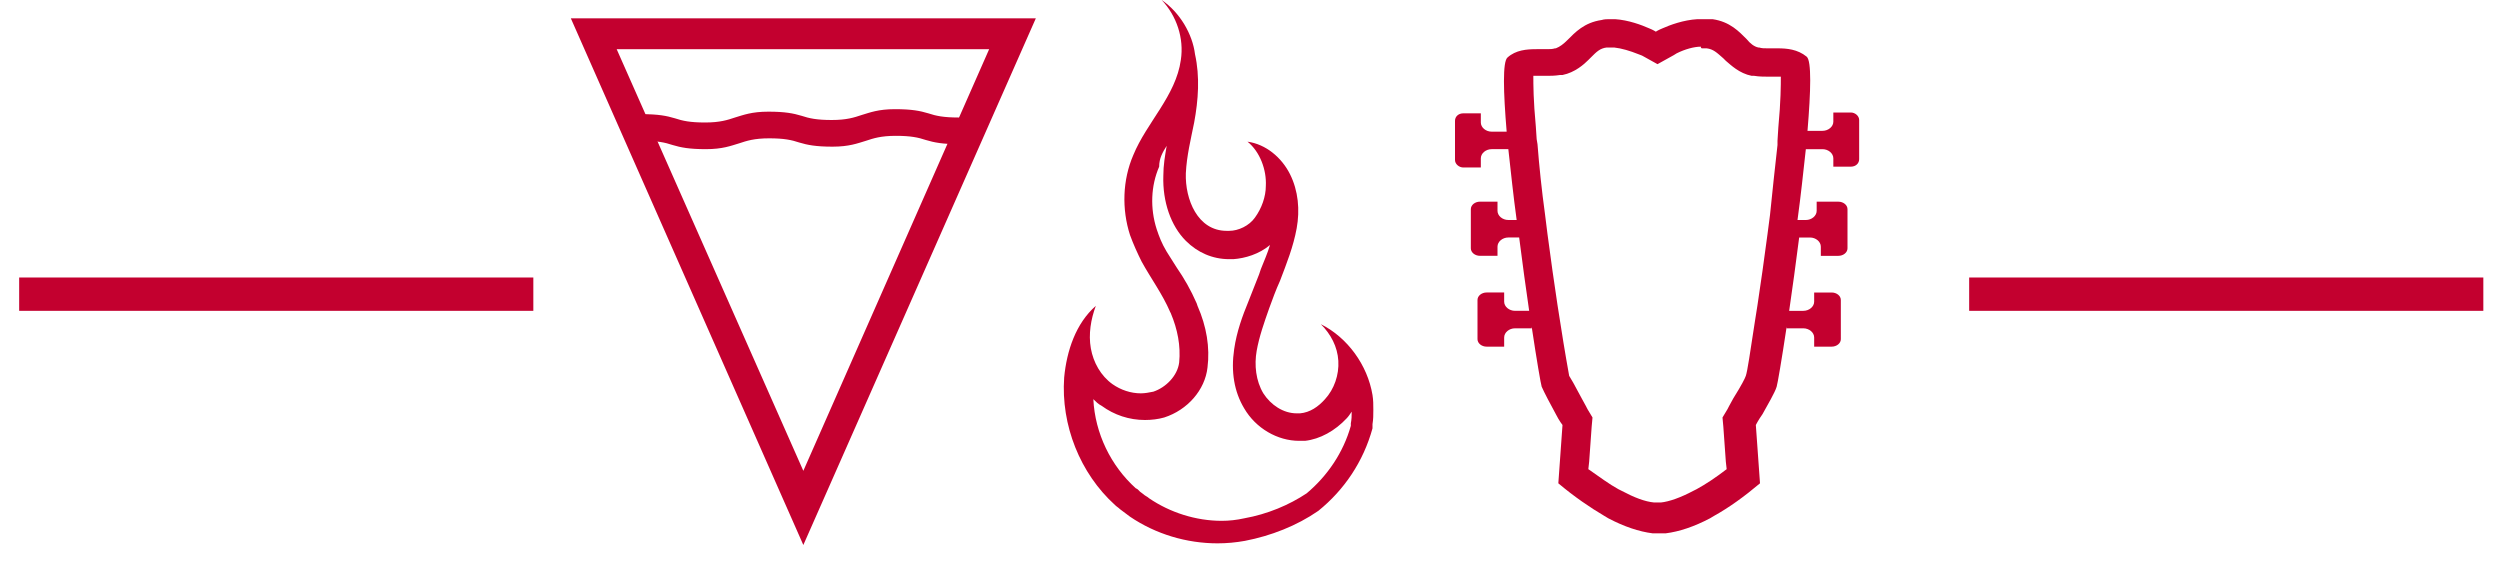
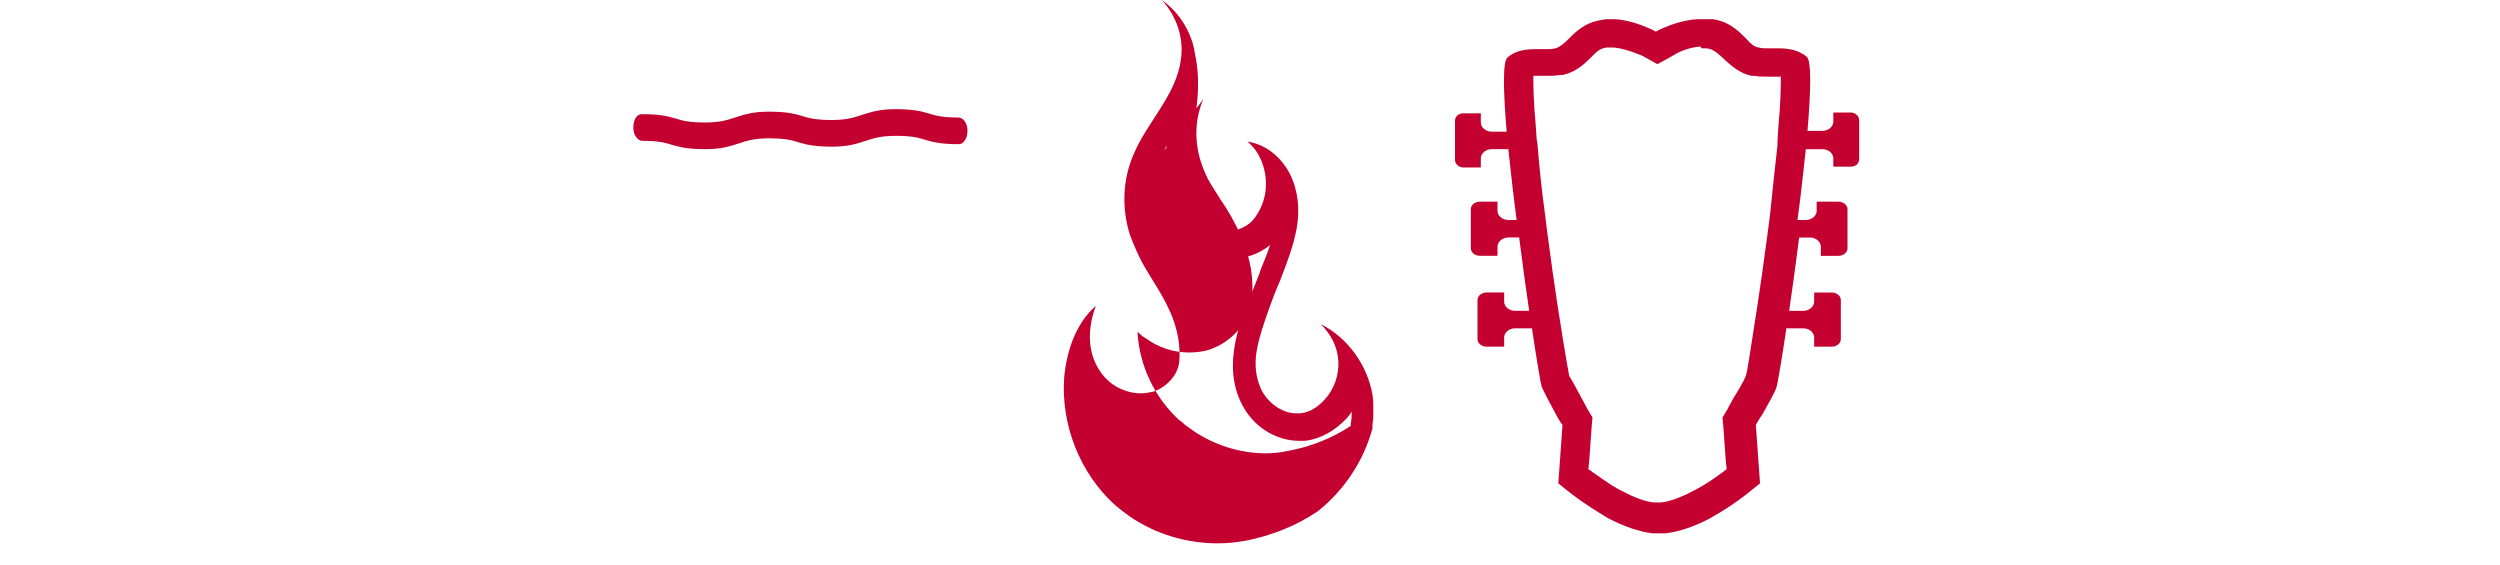
<svg xmlns="http://www.w3.org/2000/svg" version="1.1" id="Layer_1" x="0px" y="0px" viewBox="0 0 300 67.8" style="enable-background:new 0 0 300 67.8;" xml:space="preserve">
  <style type="text/css">
	.st0{fill:#C3002F;}
</style>
  <g>
-     <path class="st0" d="M140,17.5c-0.2,1.2-0.4,2.3-0.4,3.6c-0.1,3.1,0.9,6,2.7,7.8c1.4,1.4,3.2,2.2,5.2,2.2c0.1,0,0.3,0,0.5,0   c1.4-0.1,3.1-0.6,4.4-1.7c-0.3,1-0.7,1.9-1.1,2.9l-0.2,0.6l-1.3,3.3c-0.7,1.7-1.4,3.6-1.7,5.7c-0.4,2.7,0,5.1,1.2,7.1   c1.4,2.4,4,3.9,6.6,3.9c0.2,0,0.5,0,0.7,0c1.8-0.2,3.6-1.2,5-2.7c0.2-0.2,0.4-0.5,0.6-0.8c0,0,0,0.1,0,0.1c0,0.4,0,0.8-0.1,1.3   c0,0.1,0,0.2,0,0.3c-0.9,3.2-2.8,6-5.3,8.1c-2.1,1.4-4.7,2.5-7.5,3c-0.9,0.2-1.8,0.3-2.7,0.3c-3.1,0-6.2-1-8.7-2.7   c-0.2-0.2-0.5-0.3-0.7-0.5l-0.4-0.3c-0.1-0.1-0.2-0.2-0.3-0.3c-0.1,0-0.1-0.1-0.2-0.1c-3-2.7-4.9-6.6-5.1-10.7   c0.3,0.3,0.6,0.6,1,0.8c1.5,1.1,3.3,1.7,5.2,1.7c0.8,0,1.6-0.1,2.3-0.3c2.8-0.9,4.9-3.3,5.2-6c0.3-2.4-0.1-4.9-1.2-7.4l-0.1-0.3   c-0.7-1.6-1.5-3-2.4-4.3c-0.4-0.6-0.8-1.3-1.2-1.9c-0.6-1-0.9-1.8-1.2-2.7c-0.8-2.5-0.7-5.2,0.3-7.5C139.1,19,139.5,18.3,140,17.5    M139.4,0c1.8,1.9,2.7,4.6,2.3,7.2c-0.6,4.3-4.1,7.5-5.7,11.4c-1.3,3-1.4,6.5-0.4,9.6c0.4,1.1,0.9,2.2,1.4,3.2c1.1,2,2.5,3.9,3.4,6   c0,0.1,0.1,0.1,0.1,0.2c0.8,1.9,1.2,3.9,1,5.9c-0.2,1.6-1.6,3-3.1,3.5c-0.5,0.1-1,0.2-1.5,0.2c-1.2,0-2.4-0.4-3.4-1.1   c-1.4-1-2.3-2.6-2.6-4.3c-0.3-1.7,0-3.5,0.6-5.1c-2.4,2.1-3.5,5.4-3.8,8.6c-0.4,5.7,1.9,11.5,6.1,15.3c0.2,0.2,0.4,0.3,0.6,0.5   c0.1,0.1,0.3,0.2,0.4,0.3c0.3,0.2,0.5,0.4,0.8,0.6c3.1,2.1,6.8,3.2,10.5,3.2c1.1,0,2.2-0.1,3.3-0.3c3.1-0.6,6.2-1.8,8.8-3.6   c3.1-2.5,5.4-5.9,6.5-9.9c0-0.2,0-0.3,0-0.5c0.1-0.6,0.1-1.1,0.1-1.7c0-0.6,0-1.2-0.1-1.8c-0.6-3.6-3-6.9-6.2-8.5   c1.2,1.2,2,2.7,2.1,4.4c0.1,1.7-0.5,3.4-1.6,4.6c-0.8,0.9-1.8,1.6-3,1.7c-0.1,0-0.3,0-0.4,0c-1.6,0-3.1-1-4-2.4   c-0.9-1.5-1.1-3.4-0.8-5.1c0.3-1.7,0.9-3.4,1.5-5.1c0.4-1.1,0.8-2.2,1.3-3.3c0.8-2.1,1.6-4.1,2-6.3c0.4-2.2,0.2-4.5-0.8-6.5   c-1-2-2.9-3.6-5.1-3.9c1.5,1.2,2.3,3.4,2.2,5.3c0,1.3-0.5,2.7-1.3,3.8c-0.7,1-2,1.6-3.1,1.6c-0.1,0-0.2,0-0.3,0   c-3.5,0-5-3.8-4.9-6.9c0.1-2.1,0.6-4.1,1-6.1c0.5-2.7,0.7-5.5,0.1-8.2C143.1,4.1,141.6,1.5,139.4,0L139.4,0z" />
+     <path class="st0" d="M140,17.5c-0.2,1.2-0.4,2.3-0.4,3.6c-0.1,3.1,0.9,6,2.7,7.8c1.4,1.4,3.2,2.2,5.2,2.2c0.1,0,0.3,0,0.5,0   c1.4-0.1,3.1-0.6,4.4-1.7c-0.3,1-0.7,1.9-1.1,2.9l-0.2,0.6l-1.3,3.3c-0.7,1.7-1.4,3.6-1.7,5.7c-0.4,2.7,0,5.1,1.2,7.1   c1.4,2.4,4,3.9,6.6,3.9c0.2,0,0.5,0,0.7,0c1.8-0.2,3.6-1.2,5-2.7c0.2-0.2,0.4-0.5,0.6-0.8c0,0,0,0.1,0,0.1c0,0.4,0,0.8-0.1,1.3   c0,0.1,0,0.2,0,0.3c-2.1,1.4-4.7,2.5-7.5,3c-0.9,0.2-1.8,0.3-2.7,0.3c-3.1,0-6.2-1-8.7-2.7   c-0.2-0.2-0.5-0.3-0.7-0.5l-0.4-0.3c-0.1-0.1-0.2-0.2-0.3-0.3c-0.1,0-0.1-0.1-0.2-0.1c-3-2.7-4.9-6.6-5.1-10.7   c0.3,0.3,0.6,0.6,1,0.8c1.5,1.1,3.3,1.7,5.2,1.7c0.8,0,1.6-0.1,2.3-0.3c2.8-0.9,4.9-3.3,5.2-6c0.3-2.4-0.1-4.9-1.2-7.4l-0.1-0.3   c-0.7-1.6-1.5-3-2.4-4.3c-0.4-0.6-0.8-1.3-1.2-1.9c-0.6-1-0.9-1.8-1.2-2.7c-0.8-2.5-0.7-5.2,0.3-7.5C139.1,19,139.5,18.3,140,17.5    M139.4,0c1.8,1.9,2.7,4.6,2.3,7.2c-0.6,4.3-4.1,7.5-5.7,11.4c-1.3,3-1.4,6.5-0.4,9.6c0.4,1.1,0.9,2.2,1.4,3.2c1.1,2,2.5,3.9,3.4,6   c0,0.1,0.1,0.1,0.1,0.2c0.8,1.9,1.2,3.9,1,5.9c-0.2,1.6-1.6,3-3.1,3.5c-0.5,0.1-1,0.2-1.5,0.2c-1.2,0-2.4-0.4-3.4-1.1   c-1.4-1-2.3-2.6-2.6-4.3c-0.3-1.7,0-3.5,0.6-5.1c-2.4,2.1-3.5,5.4-3.8,8.6c-0.4,5.7,1.9,11.5,6.1,15.3c0.2,0.2,0.4,0.3,0.6,0.5   c0.1,0.1,0.3,0.2,0.4,0.3c0.3,0.2,0.5,0.4,0.8,0.6c3.1,2.1,6.8,3.2,10.5,3.2c1.1,0,2.2-0.1,3.3-0.3c3.1-0.6,6.2-1.8,8.8-3.6   c3.1-2.5,5.4-5.9,6.5-9.9c0-0.2,0-0.3,0-0.5c0.1-0.6,0.1-1.1,0.1-1.7c0-0.6,0-1.2-0.1-1.8c-0.6-3.6-3-6.9-6.2-8.5   c1.2,1.2,2,2.7,2.1,4.4c0.1,1.7-0.5,3.4-1.6,4.6c-0.8,0.9-1.8,1.6-3,1.7c-0.1,0-0.3,0-0.4,0c-1.6,0-3.1-1-4-2.4   c-0.9-1.5-1.1-3.4-0.8-5.1c0.3-1.7,0.9-3.4,1.5-5.1c0.4-1.1,0.8-2.2,1.3-3.3c0.8-2.1,1.6-4.1,2-6.3c0.4-2.2,0.2-4.5-0.8-6.5   c-1-2-2.9-3.6-5.1-3.9c1.5,1.2,2.3,3.4,2.2,5.3c0,1.3-0.5,2.7-1.3,3.8c-0.7,1-2,1.6-3.1,1.6c-0.1,0-0.2,0-0.3,0   c-3.5,0-5-3.8-4.9-6.9c0.1-2.1,0.6-4.1,1-6.1c0.5-2.7,0.7-5.5,0.1-8.2C143.1,4.1,141.6,1.5,139.4,0L139.4,0z" />
    <path class="st0" d="M115.1,17.3c-2,0-3-0.2-4-0.5c-0.9-0.3-1.8-0.5-3.6-0.5c-1.8,0-2.7,0.3-3.6,0.6c-1,0.3-2,0.7-4,0.7   c-2,0-3-0.2-4-0.5c-0.9-0.3-1.8-0.5-3.6-0.5c-1.8,0-2.7,0.3-3.6,0.6c-1,0.3-2,0.7-4,0.7c-2,0-3-0.2-4-0.5c-0.9-0.3-1.8-0.5-3.6-0.5   c-0.6,0-1.1-0.7-1.1-1.6c0-0.9,0.4-1.6,1-1.6c2,0,3,0.2,4,0.5c0.9,0.3,1.8,0.5,3.6,0.5c1.8,0,2.7-0.3,3.6-0.6c1-0.3,2-0.7,4-0.7   s3,0.2,4,0.5c0.9,0.3,1.8,0.5,3.6,0.5c1.8,0,2.7-0.3,3.6-0.6c1-0.3,2-0.7,4-0.7s3,0.2,4,0.5c0.9,0.3,1.8,0.5,3.6,0.5   c0.6,0,1.1,0.7,1.1,1.6C116.1,16.6,115.6,17.3,115.1,17.3z" />
-     <path class="st0" d="M118.7,5.9L96.4,56.5L74,5.9H118.7 M124.3,2.2H68.5l27.9,63.2L124.3,2.2L124.3,2.2z" />
    <path class="st0" d="M204.3,5.8c0.2,0,0.3,0,0.5,0l0,0c0.8,0.1,1.2,0.5,2,1.2l0.3,0.3c0.6,0.5,1.6,1.5,3.1,1.8l0.2,0l0.1,0   c0.6,0.1,1.2,0.1,1.6,0.1l0.6,0l0.6,0c0.2,0,0.3,0,0.4,0c0,1,0,2.9-0.3,6.1l-0.1,1.6l0,0.5c-0.3,2.6-0.6,5.5-0.9,8.4l-0.3,2.3   c-0.4,3-0.8,5.9-1.2,8.5l-0.3,1.9l0,0c-0.6,3.9-0.9,6-1.1,6.6c-0.1,0.3-0.5,1.1-1.5,2.7c-0.4,0.7-0.7,1.3-0.7,1.3l-0.6,1l0.1,1.1   l0.3,4.2l0.1,0.9c-1.3,1-2.5,1.8-3.6,2.4l-0.4,0.2c-1.5,0.8-2.9,1.3-3.9,1.4c-0.2,0-0.3,0-0.4,0c-0.1,0-0.3,0-0.4,0   c-1.1-0.1-2.4-0.6-3.9-1.4l-0.4-0.2c-1.1-0.6-2.3-1.5-3.6-2.4l0.1-0.9l0.3-4.2l0.1-1.1l-0.6-1c0,0-0.3-0.6-0.7-1.3   c-0.9-1.7-1.3-2.4-1.5-2.7c-0.1-0.6-0.5-2.7-1.1-6.6l0,0l-0.3-1.9c-0.4-2.6-0.8-5.5-1.2-8.5l-0.3-2.4c-0.4-2.9-0.7-5.8-0.9-8.4   l-0.1-0.6l-0.1-1.5c-0.3-3.2-0.3-5-0.3-6.1c0.1,0,0.3,0,0.4,0l0.6,0l0.6,0c0.4,0,1,0,1.6-0.1l0.2,0l0.1,0c1.5-0.3,2.6-1.3,3.1-1.8   l0.3-0.3c0.7-0.7,1.1-1.1,1.9-1.2l0.2,0l0.1,0c0.1,0,0.2,0,0.3,0c0.1,0,0.2,0,0.3,0c0.9,0.1,1.9,0.4,2.9,0.8   c0.3,0.1,0.5,0.2,0.5,0.2l1.8,1l1.8-1c0,0,0.2-0.1,0.5-0.3c1-0.5,2.1-0.8,2.9-0.8C204.1,5.8,204.2,5.8,204.3,5.8 M204.3,2.3   c-0.2,0-0.4,0-0.6,0c-1.7,0.1-3.3,0.7-4.2,1.1c-0.5,0.2-0.8,0.4-0.8,0.4s-0.3-0.2-0.8-0.4c-0.9-0.4-2.5-1-4.1-1.1   c-0.2,0-0.4,0-0.6,0c-0.3,0-0.7,0-1,0.1c0,0,0,0,0,0c-2.1,0.3-3.2,1.5-4.1,2.4c-0.5,0.5-0.9,0.8-1.4,1c0,0-0.1,0-0.1,0   c-0.3,0.1-0.6,0.1-1,0.1c-0.4,0-0.8,0-1.2,0c-1.2,0-2.5,0.1-3.5,1c-0.6,0.5-0.5,4.1-0.1,8.9h-1.8c-0.7,0-1.3-0.5-1.3-1.1v-1.1h-2.1   c-0.6,0-1,0.4-1,0.9v4.7c0,0.5,0.5,0.9,1,0.9h2.1v-1.1c0-0.6,0.6-1.1,1.3-1.1h2c0.3,2.7,0.6,5.6,1,8.5h-1c-0.7,0-1.3-0.5-1.3-1.1   v-1.1h-2.1c-0.6,0-1.1,0.4-1.1,0.9v4.7c0,0.5,0.5,0.9,1.1,0.9h2.1v-1.1c0-0.6,0.6-1.1,1.3-1.1h1.3c0.4,3.1,0.8,6.1,1.2,8.8h-1.7   c-0.7,0-1.3-0.5-1.3-1.1v-1.1h-2.1c-0.6,0-1.1,0.4-1.1,0.9v4.7c0,0.5,0.5,0.9,1.1,0.9h2.1v-1.1c0-0.6,0.6-1.1,1.3-1.1h2v-0.2   c0.6,4,1.1,6.9,1.2,7.2c0.3,0.7,1.1,2.2,1.7,3.3c0.4,0.8,0.8,1.3,0.8,1.3l-0.3,4.2l-0.2,2.8v0c1.9,1.6,3.8,2.9,5.5,3.9   c0.2,0.1,0.3,0.2,0.5,0.3c1.9,1,3.7,1.6,5.3,1.8c0.3,0,0.5,0,0.8,0c0.3,0,0.5,0,0.8,0c1.6-0.2,3.4-0.8,5.3-1.8   c0.2-0.1,0.3-0.2,0.5-0.3c1.8-1,3.6-2.3,5.5-3.9v0l-0.2-2.8l-0.3-4.2c0,0,0.3-0.6,0.8-1.3c0.6-1.1,1.5-2.6,1.7-3.3   c0.1-0.3,0.6-3.2,1.2-7.2v0.2h2c0.7,0,1.3,0.5,1.3,1.1v1.1h2.1c0.6,0,1.1-0.4,1.1-0.9V36c0-0.5-0.5-0.9-1.1-0.9h-2.1v1.1   c0,0.6-0.6,1.1-1.3,1.1h-1.7c0.4-2.7,0.8-5.7,1.2-8.8h1.3c0.7,0,1.3,0.5,1.3,1.1v1.1h2.1c0.6,0,1.1-0.4,1.1-0.9v-4.7   c0-0.5-0.5-0.9-1.1-0.9H218v1.1c0,0.6-0.6,1.1-1.3,1.1h-1c0.4-2.9,0.7-5.8,1-8.5h2c0.7,0,1.3,0.5,1.3,1.1V20h2.1c0.6,0,1-0.4,1-0.9   v-4.7c0-0.5-0.5-0.9-1-0.9h-2.1v1.1c0,0.6-0.6,1.1-1.3,1.1h-1.8c0.4-4.8,0.5-8.4-0.1-8.9c-1.1-0.9-2.4-1-3.5-1c-0.4,0-0.8,0-1.2,0   c-0.4,0-0.7,0-1-0.1c0,0-0.1,0-0.1,0c-0.5-0.1-1-0.5-1.4-1c-0.9-0.9-2-2.1-4.1-2.4c0,0,0,0,0,0C205,2.3,204.6,2.3,204.3,2.3   L204.3,2.3z" />
  </g>
-   <rect x="2.3" y="33.3" class="st0" width="61.7" height="4" />
-   <rect x="236.3" y="33.3" class="st0" width="61.7" height="4" />
</svg>